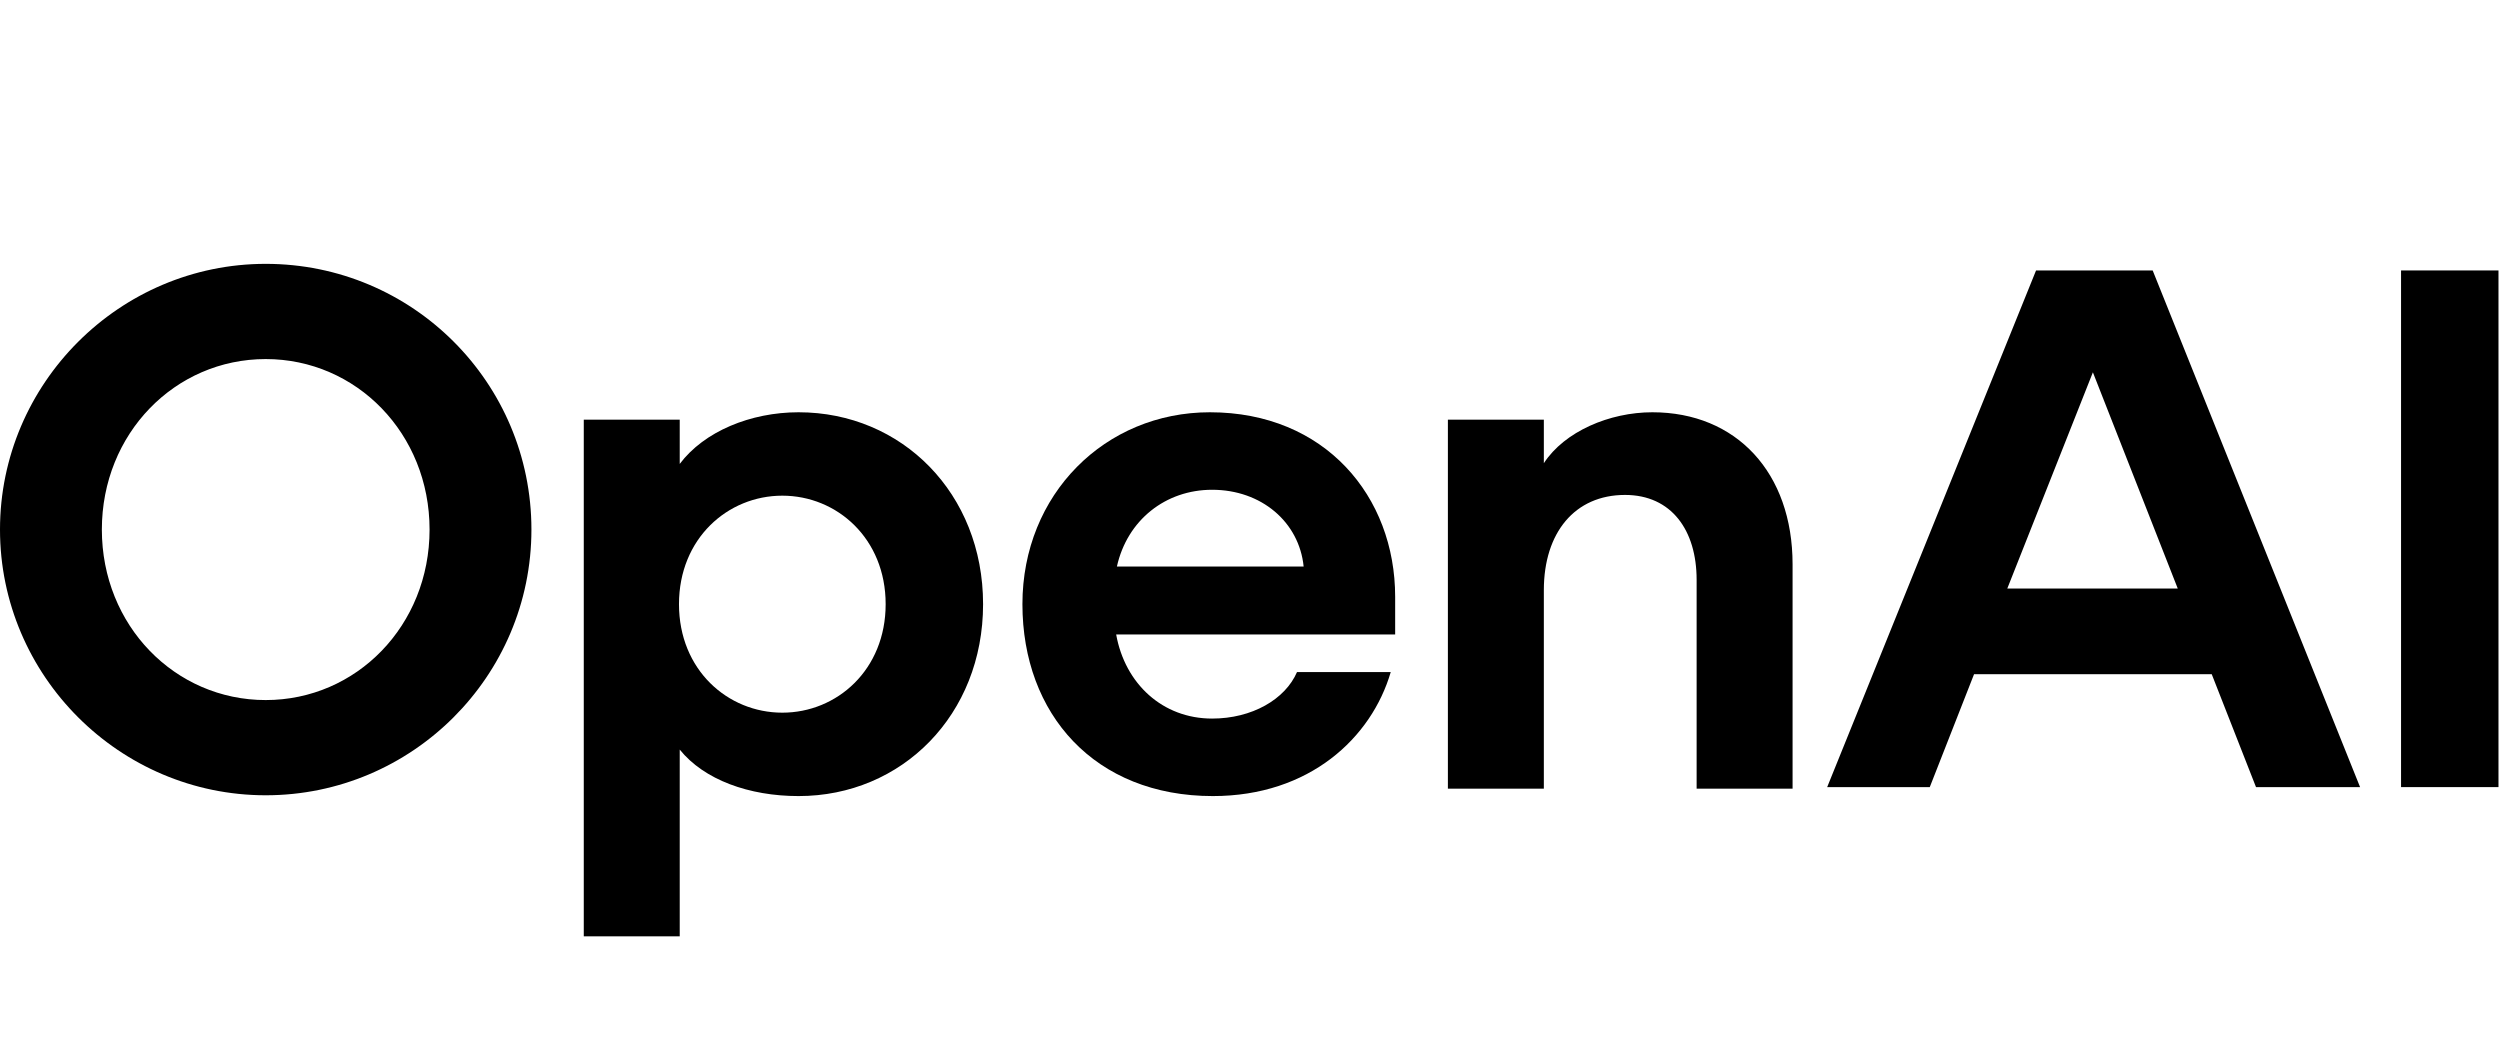
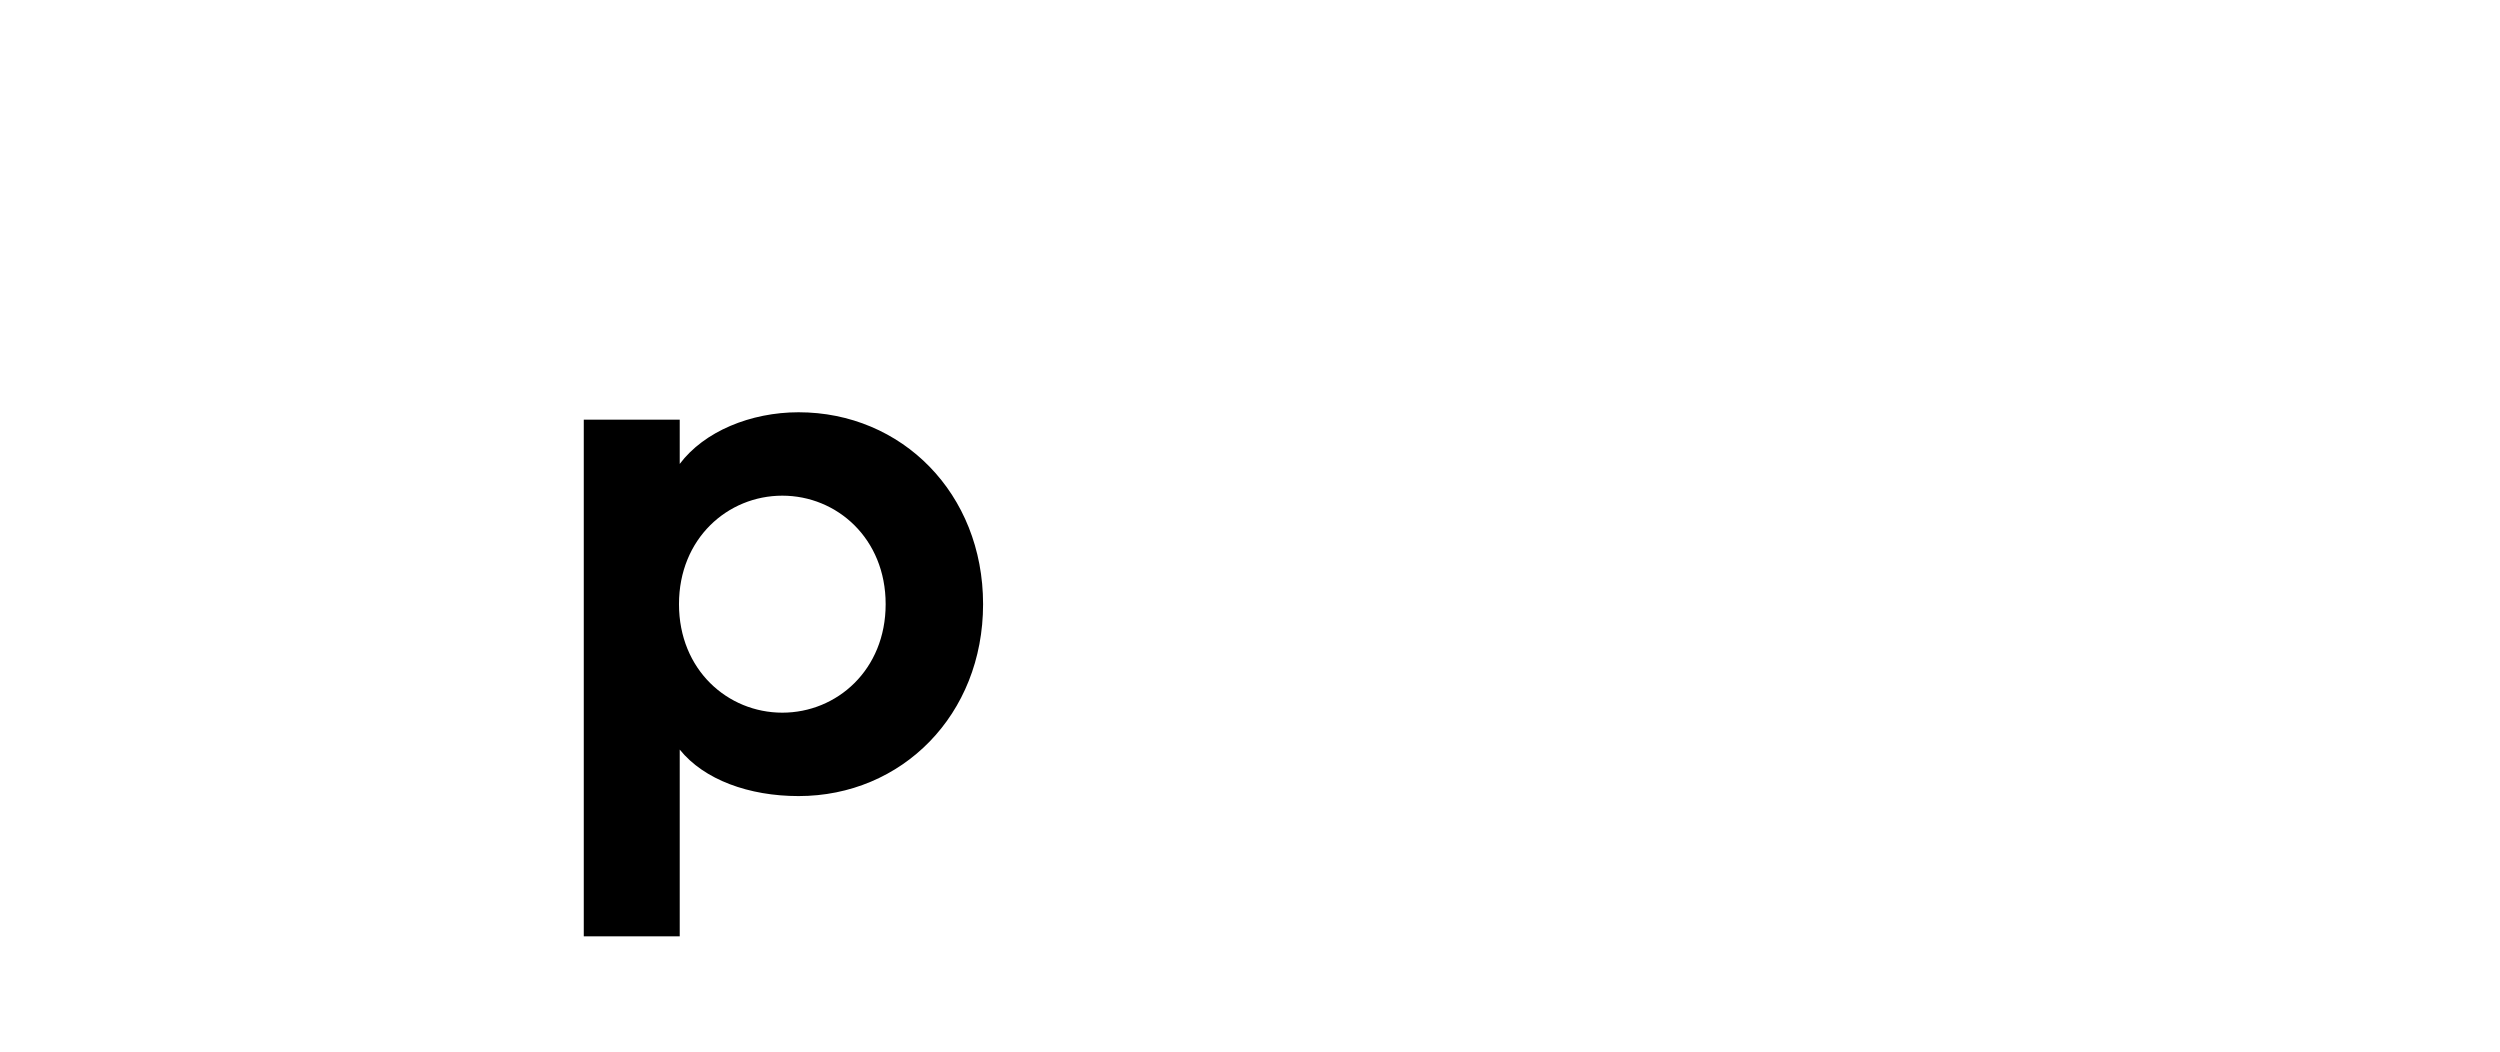
<svg xmlns="http://www.w3.org/2000/svg" fill="none" height="319" viewBox="0 0 758 319" width="758">
-   <path d="M80.564 80C36.254 80 0 116.254 0 160.564C0 204.874 36.254 241.128 80.564 241.128C124.874 241.128 161.128 205.098 161.128 160.564C161.128 116.03 125.098 80 80.564 80ZM80.564 212.259C53.038 212.259 30.883 189.657 30.883 160.564C30.883 131.471 53.038 108.869 80.564 108.869C108.09 108.869 130.245 131.471 130.245 160.564C130.245 189.657 108.09 212.259 80.564 212.259Z" fill="black" />
  <path d="M242.123 125C227.576 125 213.478 130.819 206.093 140.665V127.238H177V283.89H206.093V227.272C213.478 236.447 227.129 241.37 242.123 241.37C273.453 241.37 298.07 216.754 298.07 183.185C298.07 149.617 273.453 125 242.123 125ZM237.199 216.082C220.639 216.082 205.869 203.102 205.869 183.185C205.869 163.268 220.639 150.288 237.199 150.288C253.76 150.288 268.53 163.268 268.53 183.185C268.53 203.102 253.76 216.082 237.199 216.082Z" fill="black" />
-   <path d="M366.842 125C335.064 125 310 149.841 310 183.185C310 216.53 331.931 241.37 367.738 241.37C397.054 241.37 415.852 223.691 421.671 203.774H393.25C389.669 212.054 379.598 217.872 367.514 217.872C352.52 217.872 341.107 207.354 338.421 192.361H423.013V180.947C423.013 150.512 401.754 125 366.842 125ZM338.645 171.772C341.778 157.673 353.415 148.498 367.514 148.498C382.508 148.498 393.921 158.345 395.264 171.772H338.645Z" fill="black" />
-   <path d="M500.99 125C488.01 125 474.359 130.819 468.093 140.441V127.238H439V239.132H468.093V178.933C468.093 161.478 477.492 150.064 492.709 150.064C506.808 150.064 514.417 160.806 514.417 175.8V239.132H543.51V171.101C543.51 143.351 526.502 125 500.99 125Z" fill="black" />
-   <path d="M617.332 82L554 238.652H585.107L598.534 204.413H670.594L684.021 238.652H715.576L652.691 82H617.332ZM608.605 178.453L634.564 112.883L660.3 178.453H608.605Z" fill="black" />
-   <path d="M757.54 82H728V238.652H757.54V82Z" fill="black" />
</svg>